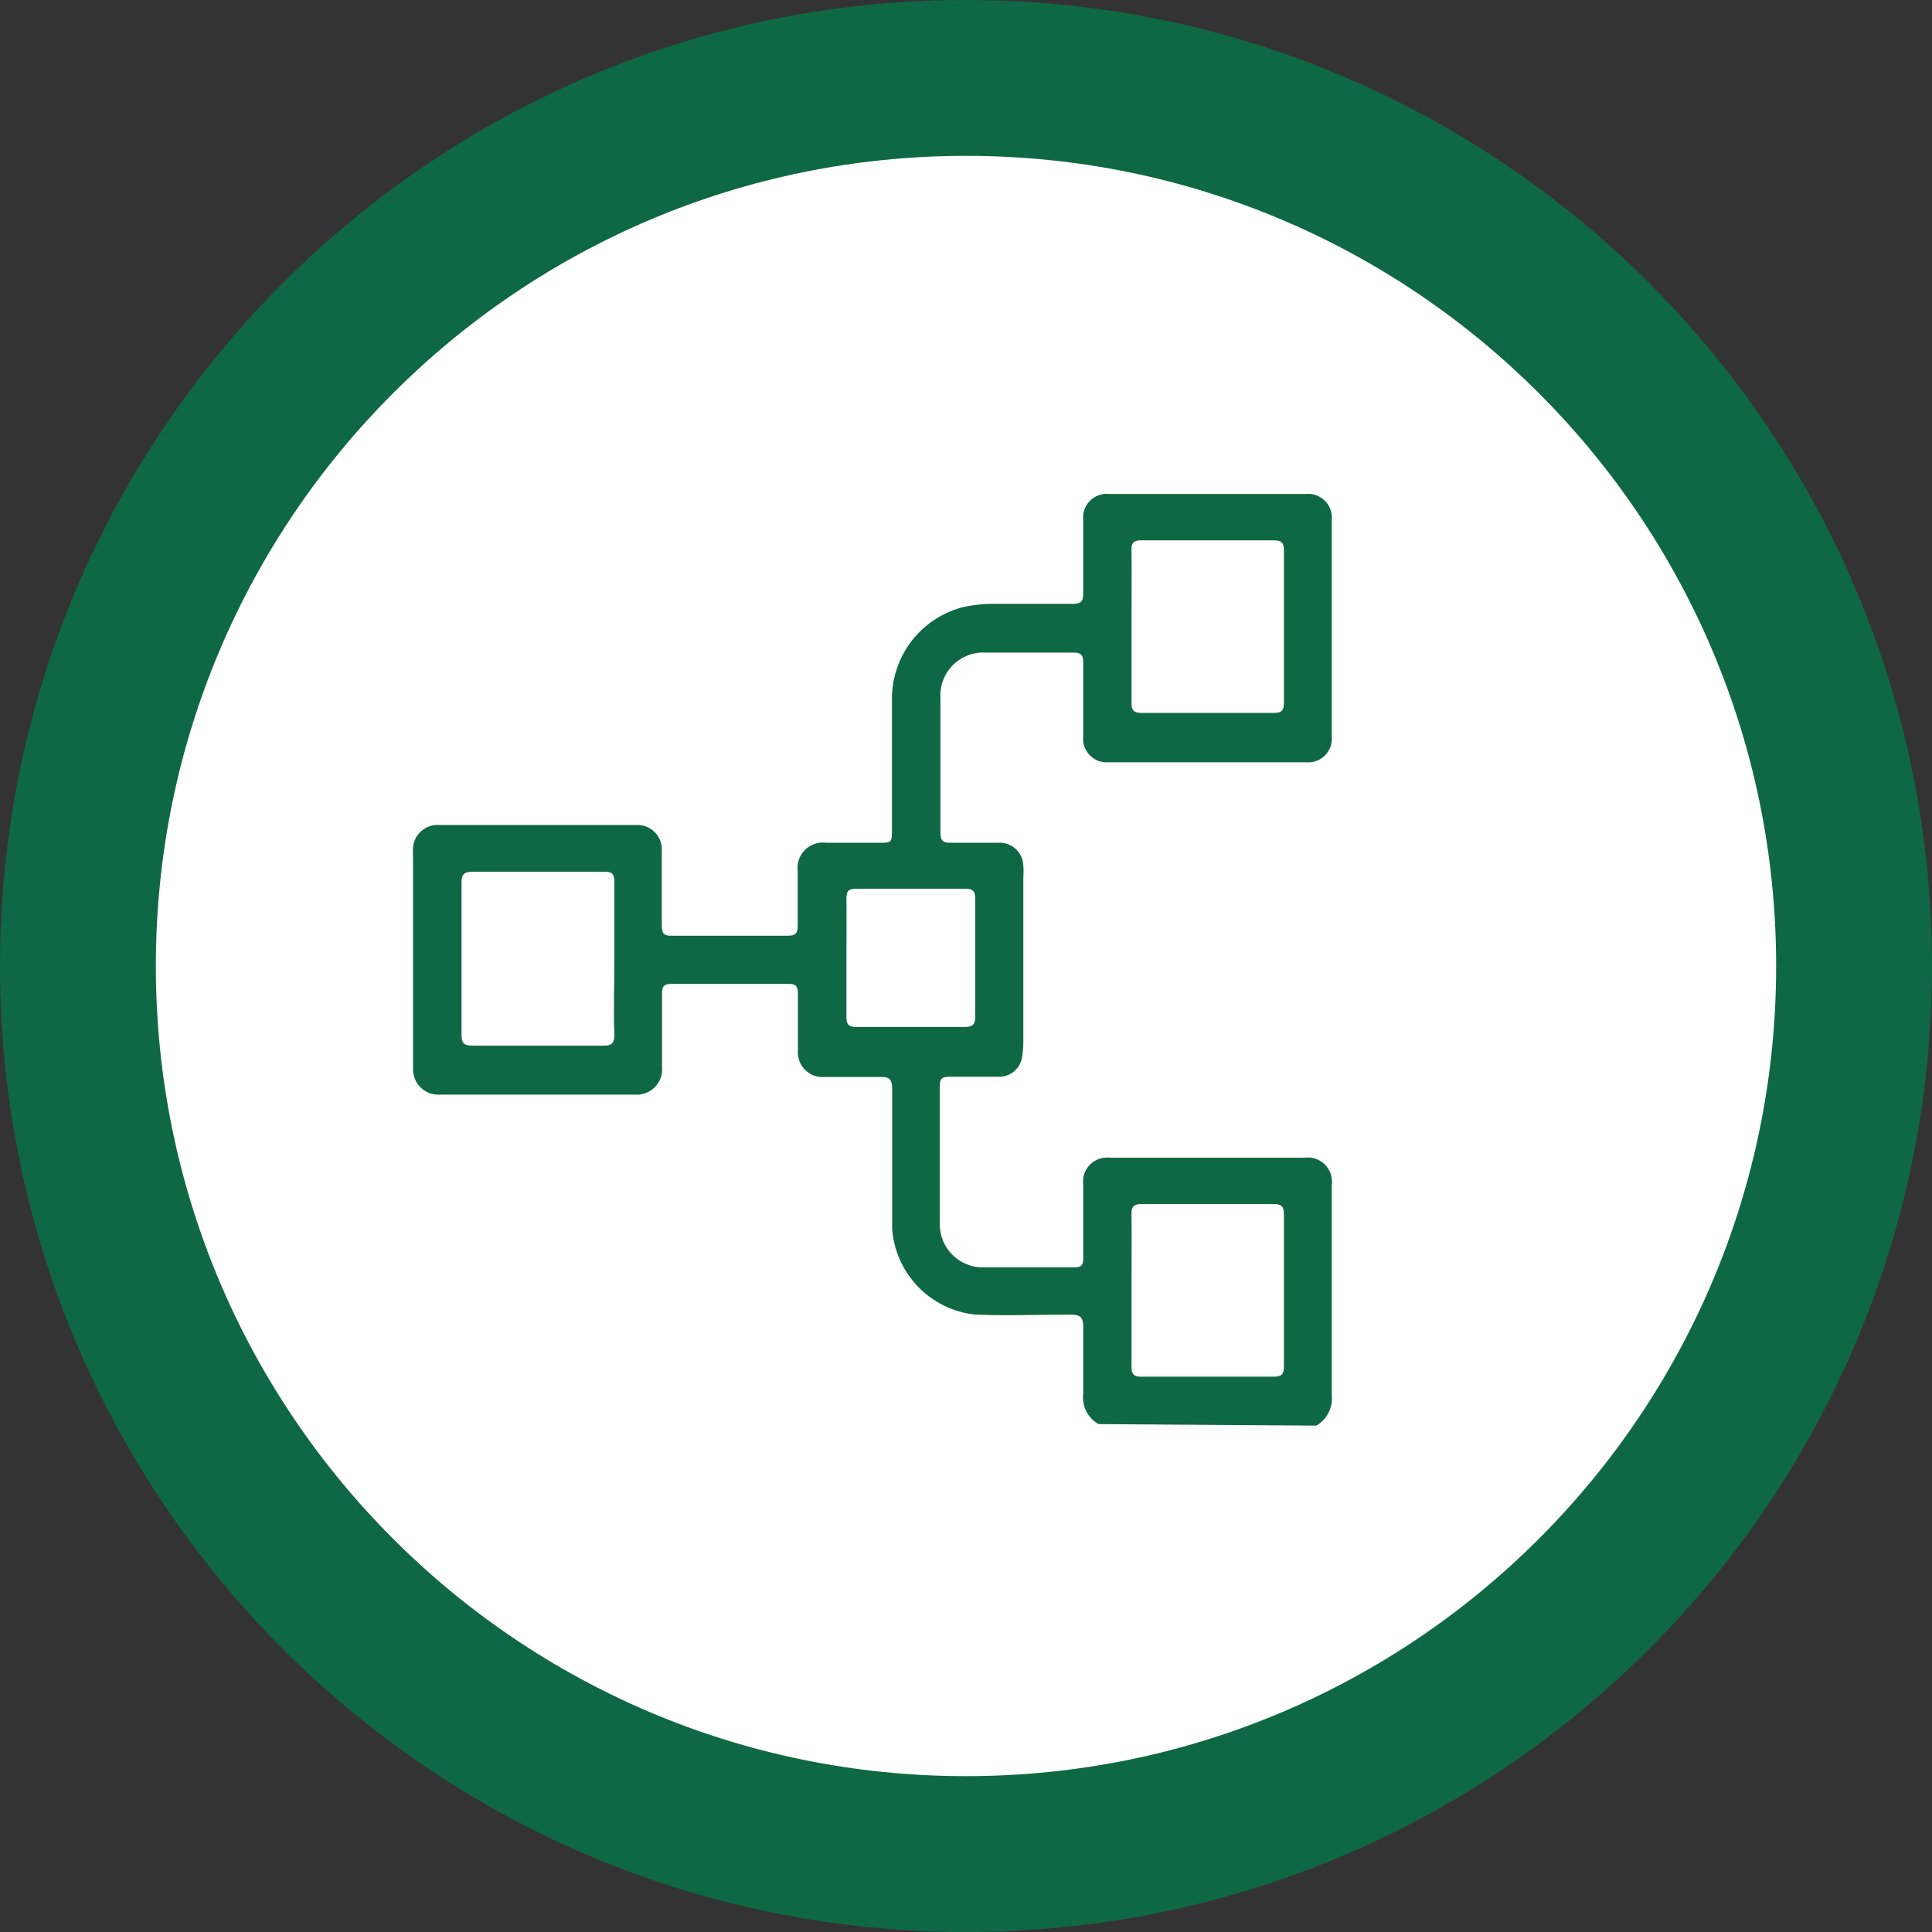
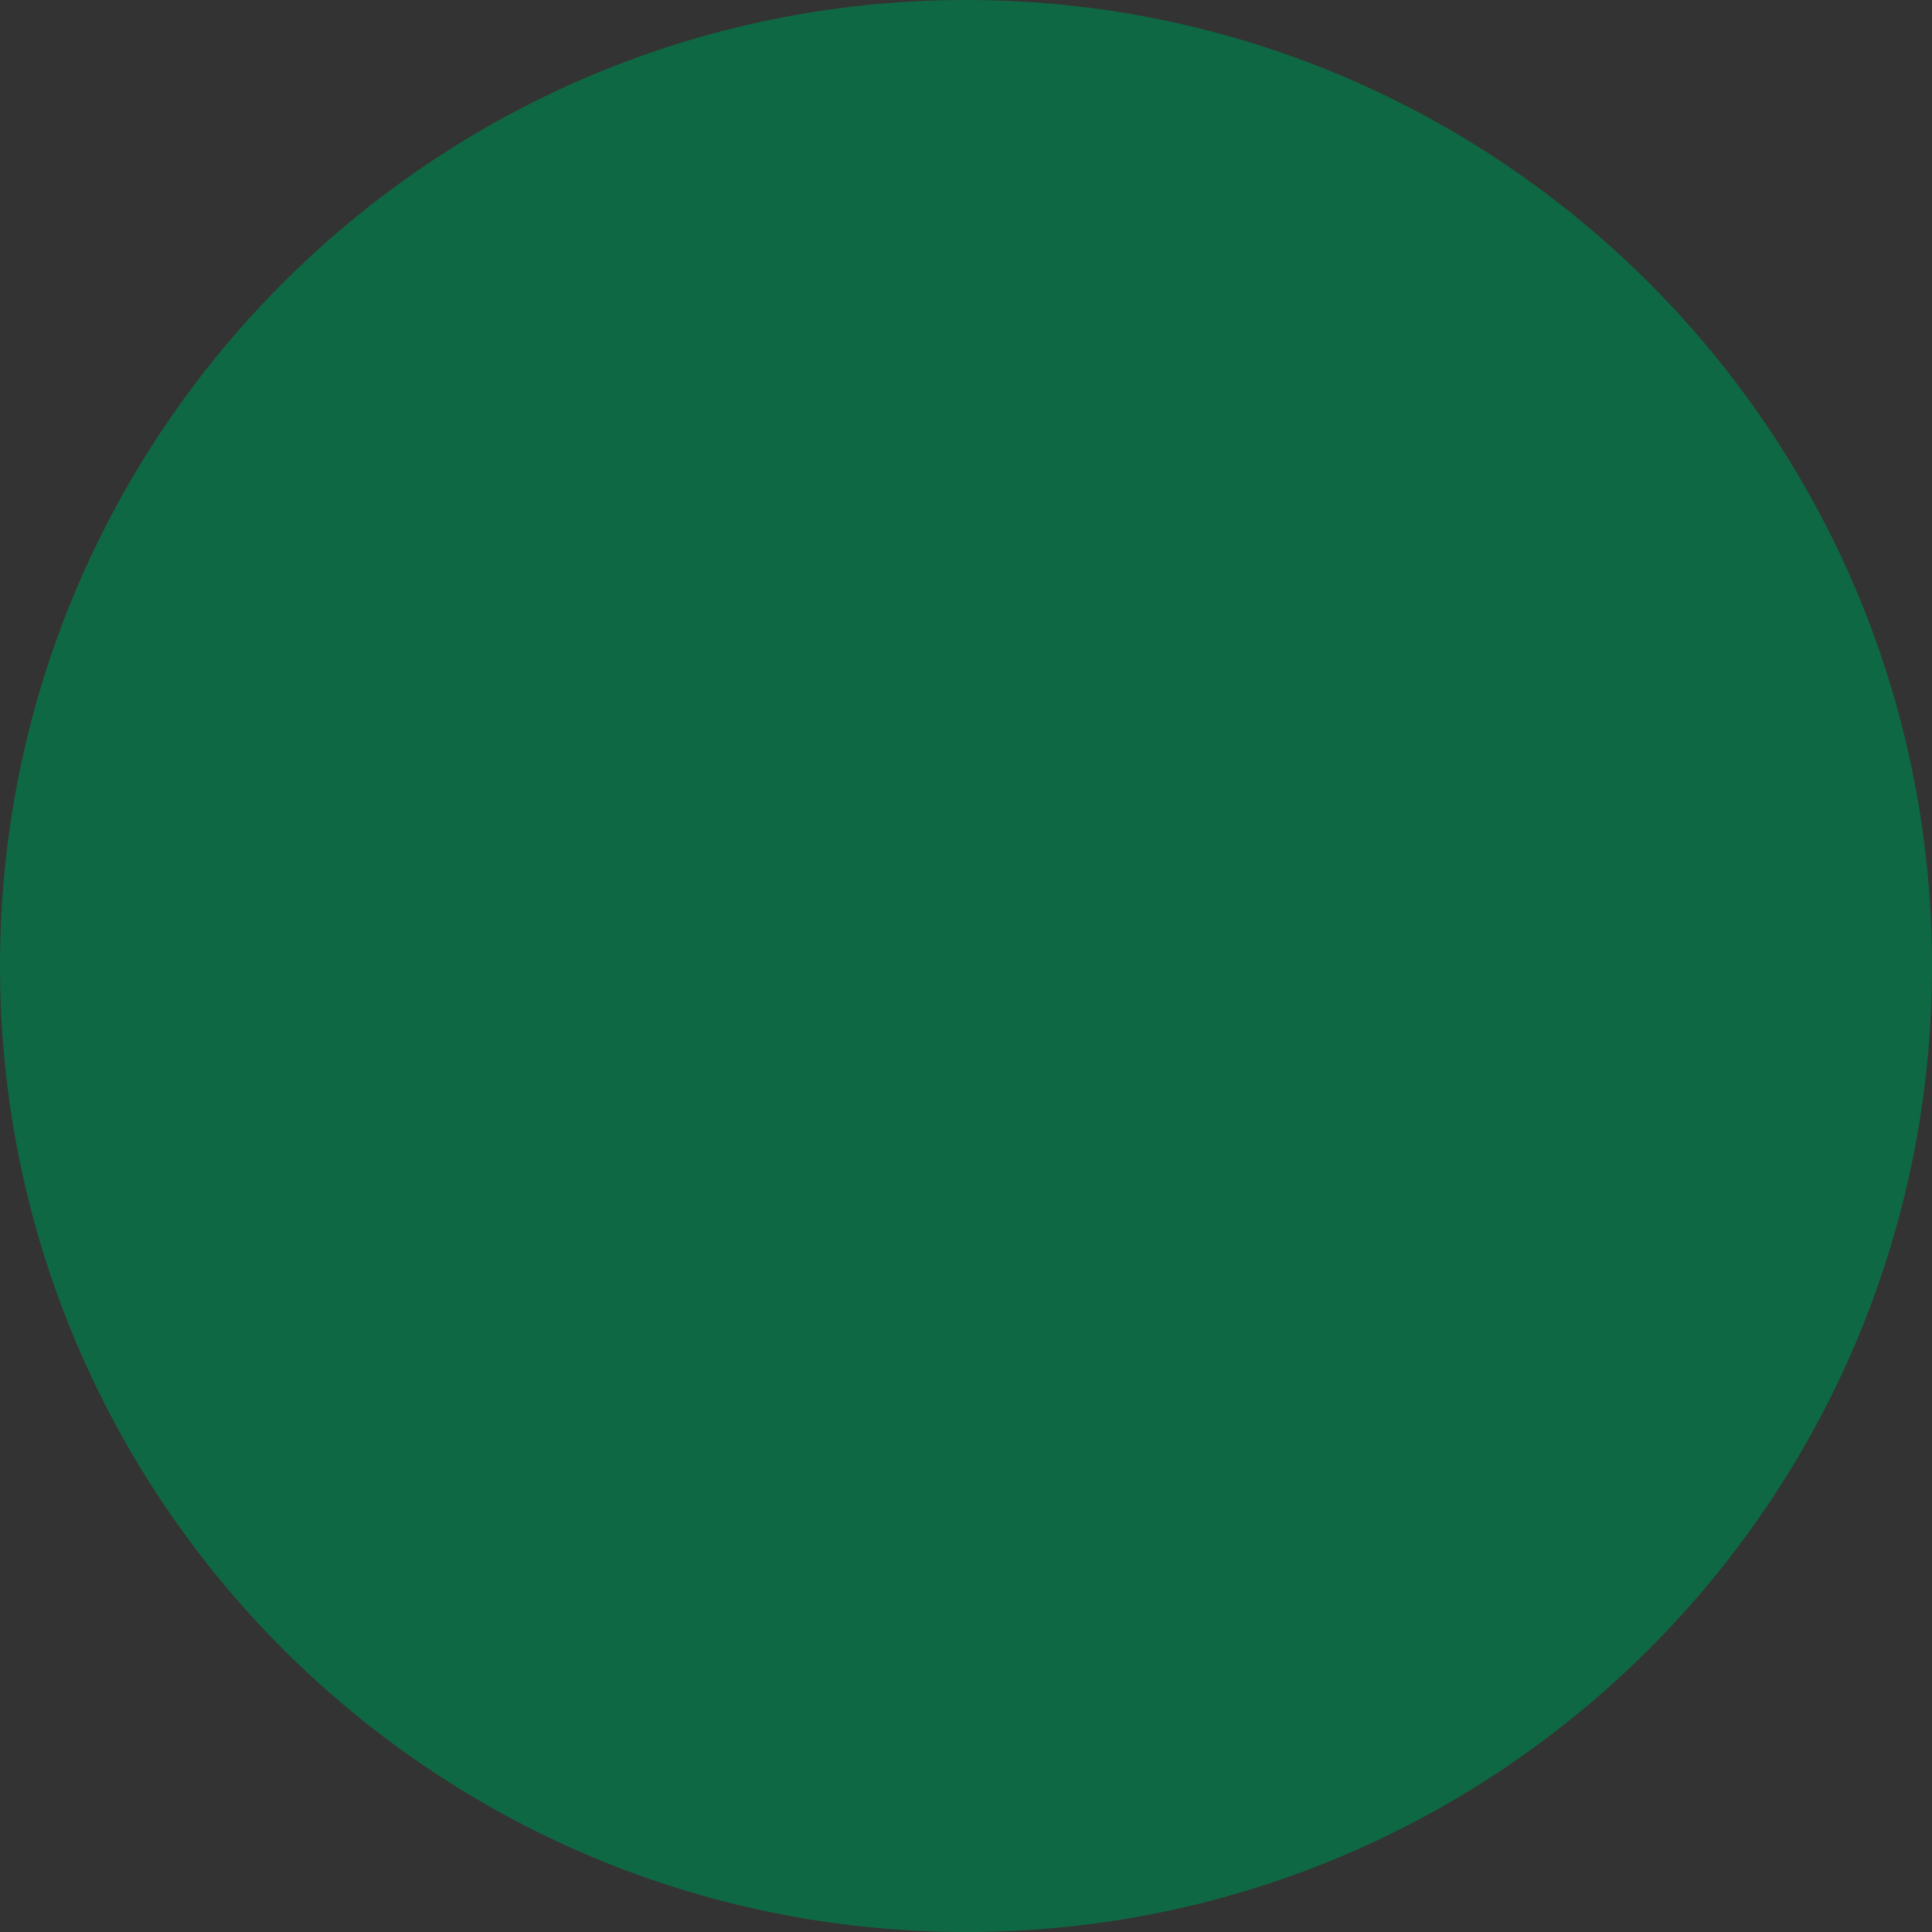
<svg xmlns="http://www.w3.org/2000/svg" width="90" height="90" viewBox="0 0 90 90" fill="none">
  <rect x="0" y="0" width="90" height="90" fill="#333333" stroke="none" />
  <g clip-path="url(#clip0_71_1061)">
    <path d="M45 90C69.853 90 90 69.853 90 45C90 20.147 69.853 0 45 0C20.147 0 0 20.147 0 45C0 69.853 20.147 90 45 90Z" fill="#0F6844" />
-     <path d="M45 82.74C65.843 82.74 82.74 65.843 82.74 45C82.74 24.157 65.843 7.26 45 7.26C24.157 7.26 7.26 24.157 7.26 45C7.26 65.843 24.157 82.74 45 82.74Z" fill="white" />
    <path d="M51.17 66.34C50.925 66.2 50.726 65.99 50.6 65.738C50.474 65.485 50.425 65.2 50.46 64.92C50.46 63.92 50.46 62.83 50.46 61.79C50.46 61.35 50.31 61.25 49.9 61.24C48.41 61.24 46.9 61.3 45.45 61.24C44.434 61.139 43.487 60.682 42.775 59.95C42.063 59.218 41.633 58.258 41.56 57.24C41.56 55.07 41.56 52.9 41.56 50.72C41.56 50.3 41.44 50.15 41.01 50.17C40.15 50.17 39.28 50.17 38.42 50.17C38.254 50.185 38.086 50.164 37.929 50.107C37.772 50.051 37.629 49.961 37.51 49.844C37.391 49.727 37.299 49.586 37.241 49.43C37.182 49.273 37.158 49.106 37.17 48.94C37.17 48.053 37.17 47.163 37.17 46.27C37.17 45.94 37.06 45.83 36.73 45.83C34.923 45.83 33.113 45.83 31.3 45.83C30.96 45.83 30.83 45.93 30.84 46.29C30.84 47.42 30.84 48.55 30.84 49.67C30.861 49.847 30.841 50.027 30.782 50.196C30.724 50.365 30.628 50.518 30.503 50.645C30.377 50.772 30.224 50.869 30.056 50.928C29.887 50.988 29.708 51.009 29.53 50.99H20.53C20.367 51.005 20.202 50.986 20.047 50.935C19.892 50.883 19.749 50.799 19.627 50.689C19.506 50.579 19.409 50.445 19.342 50.295C19.276 50.146 19.241 49.984 19.24 49.82C19.24 49.69 19.24 49.57 19.24 49.44V39.99C19.23 39.823 19.23 39.656 19.24 39.49C19.261 39.196 19.394 38.922 19.612 38.725C19.83 38.527 20.116 38.422 20.41 38.43C23.49 38.43 26.57 38.43 29.65 38.43C29.81 38.424 29.97 38.452 30.118 38.511C30.267 38.571 30.401 38.662 30.512 38.777C30.624 38.892 30.709 39.029 30.764 39.18C30.819 39.33 30.841 39.49 30.83 39.65C30.83 40.81 30.83 41.97 30.83 43.13C30.83 43.47 30.92 43.6 31.28 43.59C33.09 43.59 34.9 43.59 36.7 43.59C37.07 43.59 37.16 43.46 37.16 43.12C37.16 42.27 37.16 41.43 37.16 40.58C37.136 40.399 37.155 40.216 37.215 40.043C37.274 39.871 37.372 39.715 37.502 39.587C37.632 39.459 37.789 39.363 37.963 39.306C38.136 39.25 38.32 39.234 38.5 39.26C39.3 39.26 40.11 39.26 40.91 39.26C41.55 39.26 41.55 39.26 41.55 38.64C41.55 36.64 41.55 34.64 41.55 32.64C41.531 31.659 41.839 30.7 42.425 29.914C43.012 29.128 43.844 28.56 44.79 28.3C45.281 28.184 45.785 28.127 46.29 28.13C47.52 28.13 48.75 28.13 49.98 28.13C50.35 28.13 50.47 28.01 50.46 27.64C50.46 26.49 50.46 25.35 50.46 24.21C50.444 24.048 50.465 23.884 50.52 23.73C50.576 23.577 50.664 23.438 50.78 23.323C50.896 23.208 51.036 23.12 51.19 23.066C51.344 23.012 51.508 22.993 51.67 23.01H60.82C60.983 22.993 61.147 23.012 61.301 23.067C61.456 23.121 61.596 23.208 61.712 23.323C61.829 23.437 61.919 23.576 61.975 23.73C62.032 23.883 62.054 24.047 62.04 24.21V34.33C62.052 34.489 62.03 34.649 61.974 34.798C61.918 34.947 61.831 35.083 61.718 35.195C61.605 35.307 61.468 35.394 61.319 35.448C61.169 35.502 61.009 35.523 60.85 35.51C57.78 35.51 54.72 35.51 51.65 35.51C51.487 35.524 51.324 35.502 51.171 35.446C51.018 35.389 50.879 35.299 50.766 35.182C50.652 35.066 50.565 34.925 50.512 34.771C50.459 34.616 50.442 34.452 50.46 34.29C50.46 33.15 50.46 32.01 50.46 30.86C50.46 30.51 50.35 30.39 50 30.4C48.65 30.4 47.29 30.4 45.94 30.4C45.655 30.381 45.37 30.423 45.103 30.523C44.836 30.623 44.593 30.78 44.391 30.981C44.19 31.183 44.033 31.426 43.933 31.693C43.833 31.96 43.791 32.245 43.81 32.53C43.81 34.62 43.81 36.7 43.81 38.79C43.81 39.14 43.92 39.27 44.27 39.26C45.01 39.26 45.74 39.26 46.48 39.26C46.629 39.248 46.778 39.266 46.919 39.313C47.061 39.36 47.191 39.436 47.302 39.535C47.414 39.634 47.504 39.755 47.567 39.89C47.63 40.025 47.665 40.171 47.67 40.32C47.685 40.5 47.685 40.68 47.67 40.86V48.57C47.67 48.798 47.65 49.026 47.61 49.25C47.572 49.503 47.444 49.735 47.249 49.902C47.054 50.069 46.806 50.161 46.55 50.16C45.763 50.16 44.973 50.16 44.18 50.16C43.89 50.16 43.78 50.26 43.78 50.56C43.78 52.72 43.78 54.88 43.78 57.04C43.78 57.57 43.991 58.079 44.366 58.454C44.741 58.829 45.25 59.04 45.78 59.04C47.21 59.04 48.63 59.04 50.06 59.04C50.38 59.04 50.47 58.91 50.46 58.61C50.46 57.46 50.46 56.32 50.46 55.18C50.439 55.011 50.457 54.839 50.512 54.678C50.567 54.517 50.659 54.37 50.779 54.249C50.9 54.129 51.047 54.038 51.208 53.982C51.369 53.927 51.541 53.909 51.71 53.93C54.73 53.93 57.75 53.93 60.77 53.93C60.943 53.907 61.119 53.924 61.285 53.98C61.45 54.036 61.6 54.13 61.724 54.254C61.847 54.378 61.939 54.529 61.994 54.695C62.049 54.861 62.065 55.037 62.04 55.21C62.04 58.47 62.04 61.73 62.04 64.99C62.07 65.271 62.018 65.555 61.891 65.807C61.763 66.059 61.565 66.269 61.32 66.41L51.17 66.34ZM28.62 44.67C28.62 43.47 28.62 42.27 28.62 41.08C28.62 40.74 28.53 40.6 28.16 40.61C26.107 40.61 24.05 40.61 21.99 40.61C21.61 40.61 21.5 40.75 21.5 41.11C21.5 43.483 21.5 45.853 21.5 48.22C21.5 48.58 21.61 48.71 21.99 48.71C23.99 48.71 26.08 48.71 28.12 48.71C28.53 48.71 28.62 48.57 28.62 48.19C28.57 47.01 28.62 45.84 28.62 44.67ZM52.71 29.15C52.71 30.35 52.71 31.54 52.71 32.74C52.71 33.09 52.82 33.21 53.17 33.21H59.35C59.69 33.21 59.81 33.1 59.81 32.75C59.81 30.383 59.81 28.013 59.81 25.64C59.81 25.29 59.7 25.17 59.35 25.17C57.29 25.17 55.23 25.17 53.17 25.17C52.82 25.17 52.7 25.28 52.71 25.63C52.72 26.81 52.71 27.98 52.71 29.15ZM52.71 60.07C52.71 61.27 52.71 62.47 52.71 63.66C52.71 64.01 52.81 64.14 53.17 64.13H59.34C59.69 64.13 59.81 64.02 59.81 63.67C59.81 61.303 59.81 58.933 59.81 56.56C59.81 56.22 59.7 56.09 59.35 56.09H53.17C52.83 56.09 52.7 56.2 52.71 56.56C52.72 57.73 52.71 58.9 52.71 60.07ZM39.43 44.61C39.43 45.54 39.43 46.47 39.43 47.4C39.43 47.73 39.55 47.84 39.87 47.84C41.57 47.84 43.26 47.84 44.95 47.84C45.28 47.84 45.43 47.74 45.43 47.38C45.43 45.54 45.43 43.69 45.43 41.84C45.43 41.51 45.3 41.4 44.98 41.4H39.86C39.51 41.4 39.43 41.54 39.43 41.86C39.44 42.81 39.43 43.72 39.43 44.61Z" fill="#0F6844" />
  </g>
  <defs>
    <clipPath id="clip0_71_1061">
      <rect width="90" height="90" fill="white" />
    </clipPath>
  </defs>
</svg>